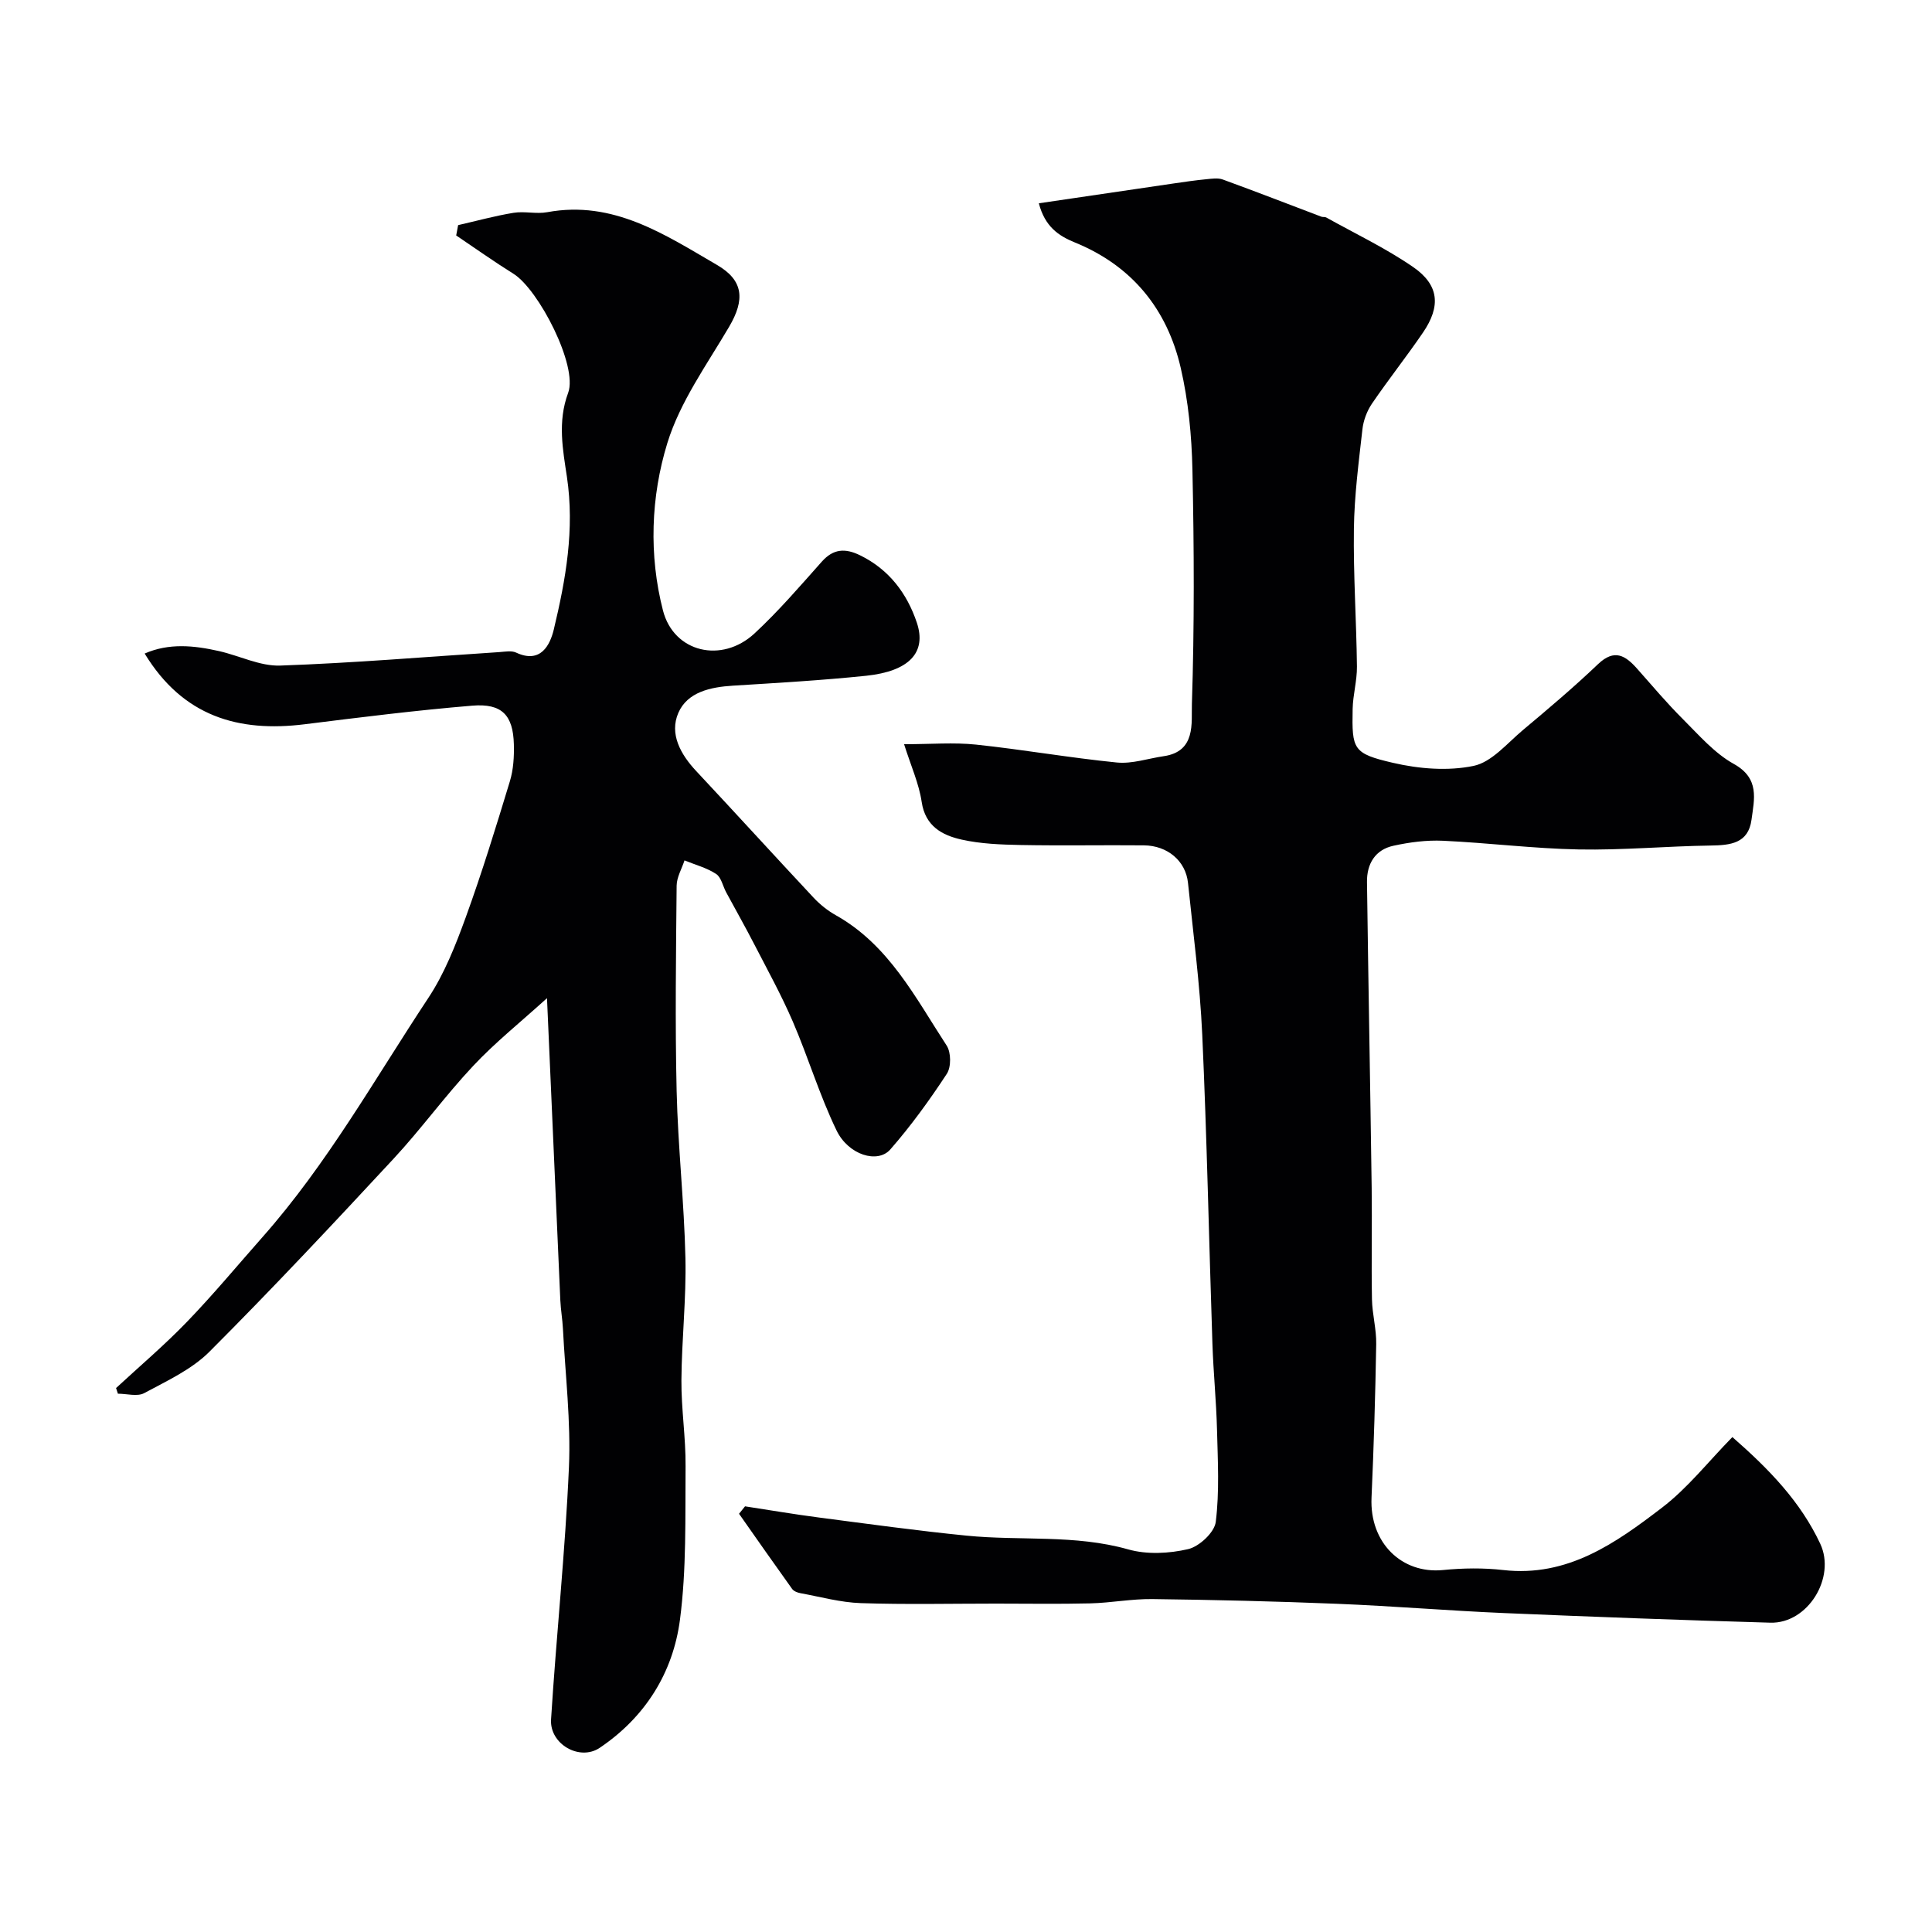
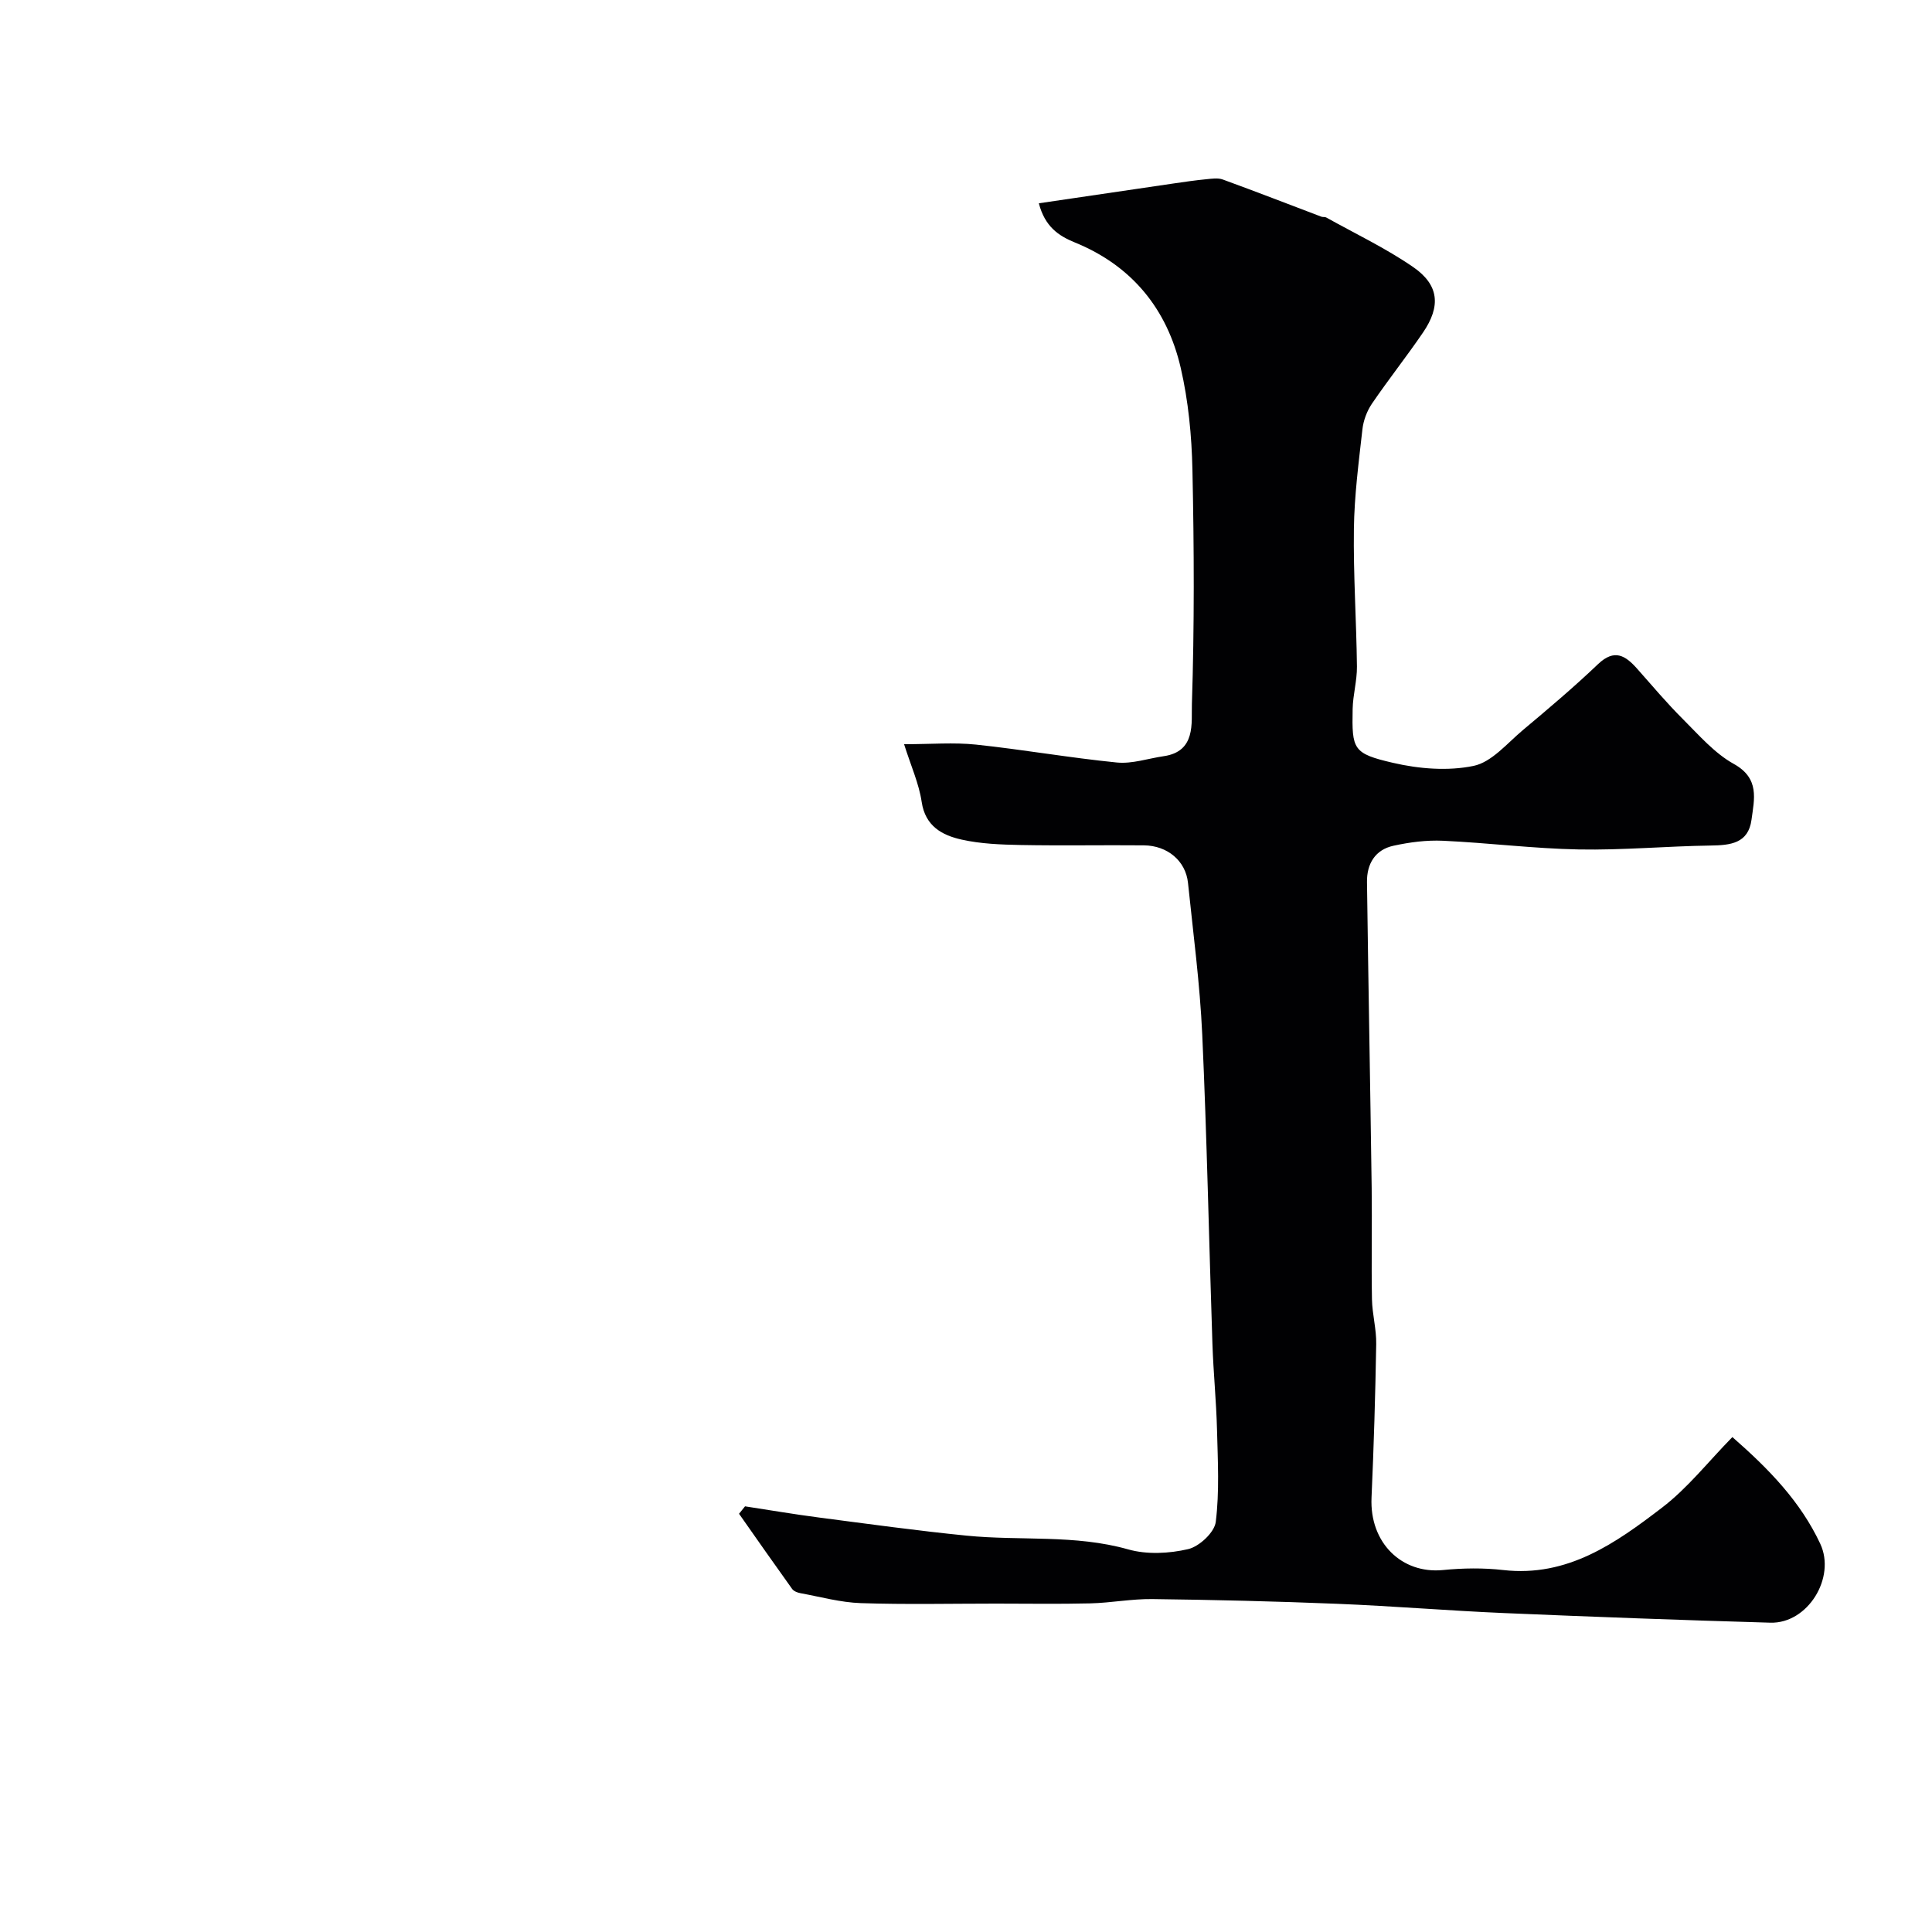
<svg xmlns="http://www.w3.org/2000/svg" enable-background="new 0 0 400 400" viewBox="0 0 400 400">
  <g fill="#010103">
    <path d="m358.67 297.53c7.64 6.68 14.11 13.38 18.19 22.08 3.29 7.01-2.57 16.57-10.33 16.35-18.37-.53-36.73-1.21-55.09-1.99-11.54-.49-23.06-1.46-34.6-1.92-12.76-.52-25.53-.82-38.29-.98-4.26-.05-8.52.78-12.78.89-6.52.16-13.05.05-19.57.05-9.33 0-18.67.21-27.99-.1-4.18-.14-8.34-1.3-12.49-2.06-.62-.11-1.38-.41-1.72-.88-3.7-5.16-7.34-10.36-10.99-15.56.41-.51.83-1.02 1.24-1.54 5.06.77 10.11 1.64 15.19 2.3 10.22 1.33 20.44 2.75 30.7 3.77 11.13 1.11 22.42-.28 33.46 2.85 3.86 1.09 8.44.86 12.39-.06 2.31-.54 5.46-3.47 5.72-5.64.78-6.26.42-12.69.26-19.04-.15-5.94-.75-11.86-.95-17.8-.72-21.36-1.14-42.73-2.11-64.08-.48-10.49-1.87-20.93-2.95-31.39-.47-4.52-4.23-7.71-9.12-7.76-8.5-.08-17 .09-25.49-.07-4.1-.08-8.28-.23-12.26-1.12-4.02-.9-7.52-2.76-8.27-7.82-.56-3.77-2.2-7.38-3.64-11.93 5.62 0 10.3-.4 14.88.08 9.75 1.03 19.43 2.74 29.19 3.71 3.16.31 6.45-.84 9.69-1.31 6.71-.97 5.7-6.92 5.83-10.8.52-16.14.46-32.32.11-48.48-.15-7.07-.84-14.27-2.43-21.14-2.82-12.17-10.1-21.13-21.91-25.94-3.44-1.4-6.2-3.31-7.46-8.11 9.57-1.41 18.71-2.76 27.86-4.1 2.25-.33 4.51-.66 6.78-.88 1.15-.11 2.43-.32 3.46.06 6.83 2.49 13.61 5.12 20.41 7.7.3.11.71 0 .98.15 6.04 3.37 12.34 6.36 18.01 10.27 5.38 3.71 5.76 8.11 2.03 13.57-3.4 4.98-7.16 9.72-10.56 14.71-1.05 1.54-1.78 3.51-1.98 5.36-.77 6.84-1.67 13.7-1.76 20.57-.13 9.49.52 19 .63 28.5.03 2.93-.83 5.86-.89 8.79-.16 8.38.04 9.22 8.37 11.15 5.37 1.25 11.36 1.73 16.67.63 3.75-.78 6.94-4.67 10.19-7.4 5.3-4.44 10.59-8.91 15.59-13.68 3.4-3.23 5.67-1.76 8.1.98 3.11 3.51 6.14 7.11 9.46 10.42s6.53 7.05 10.53 9.27c5.41 3 4.24 7.28 3.67 11.56-.66 4.91-4.36 5.28-8.48 5.34-9.1.13-18.2.98-27.29.81-9.38-.18-18.73-1.37-28.1-1.8-3.4-.16-6.91.3-10.25 1.03-3.8.82-5.54 3.75-5.49 7.52.28 21.1.68 42.19.97 63.29.1 7.7-.08 15.39.06 23.09.06 3.1.94 6.2.88 9.29-.18 10.6-.5 21.2-.97 31.79-.42 9.38 6.3 15.82 14.79 14.98 4.12-.41 8.37-.47 12.48 0 13.31 1.52 23.28-5.57 32.89-12.93 5.29-4.04 9.52-9.47 14.55-14.6z" />
-     <path d="m24.03 287.38c4.93-4.56 10.07-8.92 14.72-13.75 5.43-5.63 10.44-11.67 15.63-17.54 13.38-15.13 23.22-32.73 34.29-49.46 3.35-5.06 5.65-10.92 7.74-16.66 3.37-9.28 6.28-18.75 9.15-28.2.74-2.43.9-5.12.83-7.68-.16-6.03-2.48-8.5-8.61-7.99-11.59.96-23.15 2.41-34.7 3.85-13.72 1.71-25.21-1.62-33.13-14.64 5.04-2.21 10.21-1.68 15.39-.51 4.25.96 8.5 3.15 12.69 3 15.13-.53 30.23-1.81 45.35-2.79 1.16-.08 2.51-.35 3.47.1 5.12 2.4 7.05-1.63 7.81-4.79 2.47-10.34 4.34-20.69 2.71-31.63-.82-5.48-1.98-11.36.26-17.36 2.06-5.53-6.09-21.37-11.31-24.64-4.04-2.52-7.92-5.28-11.87-7.94.13-.71.26-1.42.4-2.14 3.82-.87 7.62-1.92 11.48-2.55 2.27-.37 4.72.29 6.98-.13 13.66-2.52 24.3 4.62 35.13 10.92 5.52 3.2 5.82 7.19 2.52 12.8-4.61 7.85-10.16 15.53-12.79 24.07-3.43 11.14-3.85 23.24-.91 34.67 2.24 8.71 12.19 11.03 18.96 4.75 4.96-4.6 9.41-9.78 13.92-14.85 2.4-2.7 4.85-2.82 7.91-1.33 6.02 2.93 9.74 7.91 11.77 13.95 2.08 6.21-1.62 10.07-10.49 11-9.17.95-18.39 1.48-27.59 2.05-4.66.29-9.43 1.32-11.3 5.64-1.88 4.34.45 8.57 3.71 12.05 8.14 8.69 16.15 17.5 24.29 26.2 1.33 1.42 2.92 2.69 4.61 3.64 10.99 6.17 16.46 17.04 22.95 26.99.92 1.41.95 4.44.03 5.84-3.57 5.44-7.42 10.77-11.7 15.66-2.62 2.99-8.67 1.16-11.13-3.93-3.52-7.27-5.85-15.11-9.06-22.55-2.37-5.49-5.27-10.75-8.02-16.08-1.85-3.59-3.85-7.11-5.77-10.67-.7-1.29-1.02-3.11-2.09-3.81-1.95-1.28-4.34-1.9-6.54-2.8-.57 1.74-1.61 3.48-1.63 5.23-.13 14.16-.33 28.34 0 42.49.27 11.55 1.56 23.07 1.82 34.61.19 8.42-.77 16.87-.83 25.3-.04 5.93.91 11.87.86 17.8-.09 10.6.21 21.31-1.16 31.77-1.44 10.99-7.21 20.2-16.62 26.53-4.16 2.8-10.39-.78-10.07-5.88 1.09-17.4 2.94-34.76 3.7-52.17.42-9.53-.75-19.14-1.24-28.71-.1-1.97-.45-3.92-.54-5.89-.91-20.3-1.79-40.6-2.76-62.56-5.57 5.05-10.78 9.21-15.29 14.03-5.78 6.15-10.75 13.05-16.5 19.24-12.52 13.49-25.11 26.93-38.11 39.94-3.68 3.68-8.8 6.03-13.49 8.56-1.42.77-3.61.12-5.45.12-.12-.38-.25-.77-.38-1.17z" />
  </g>
</svg>